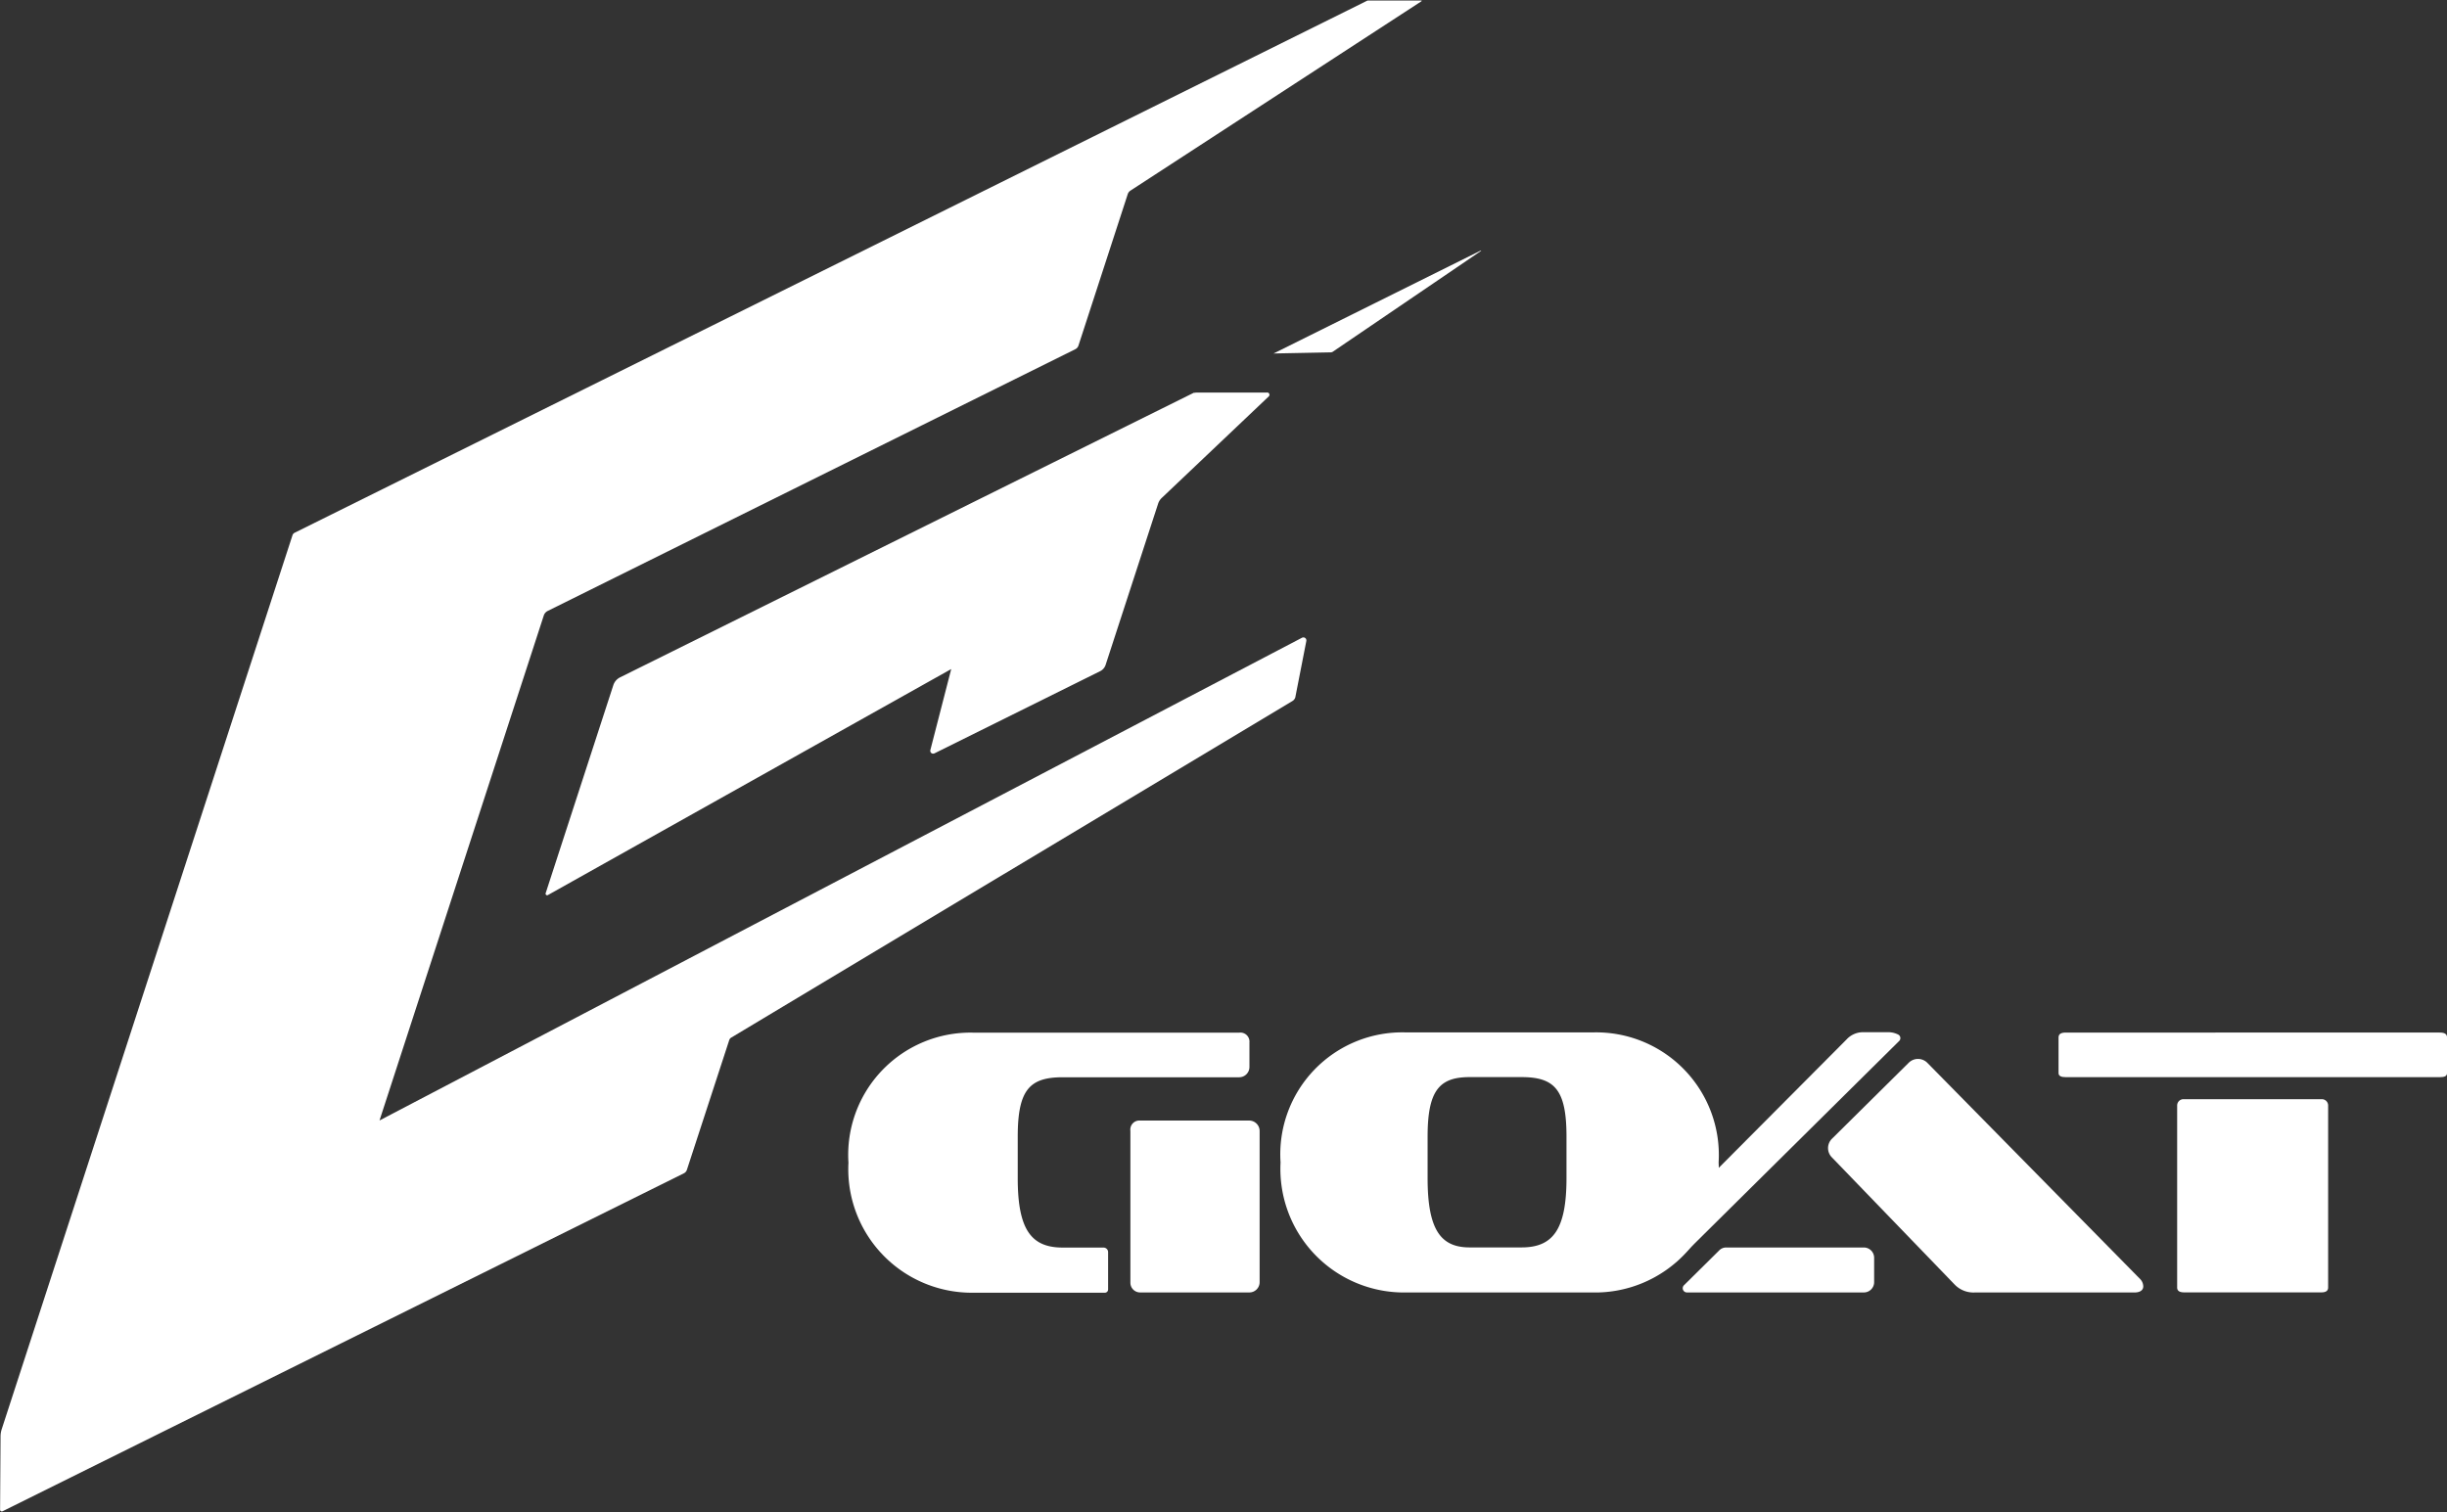
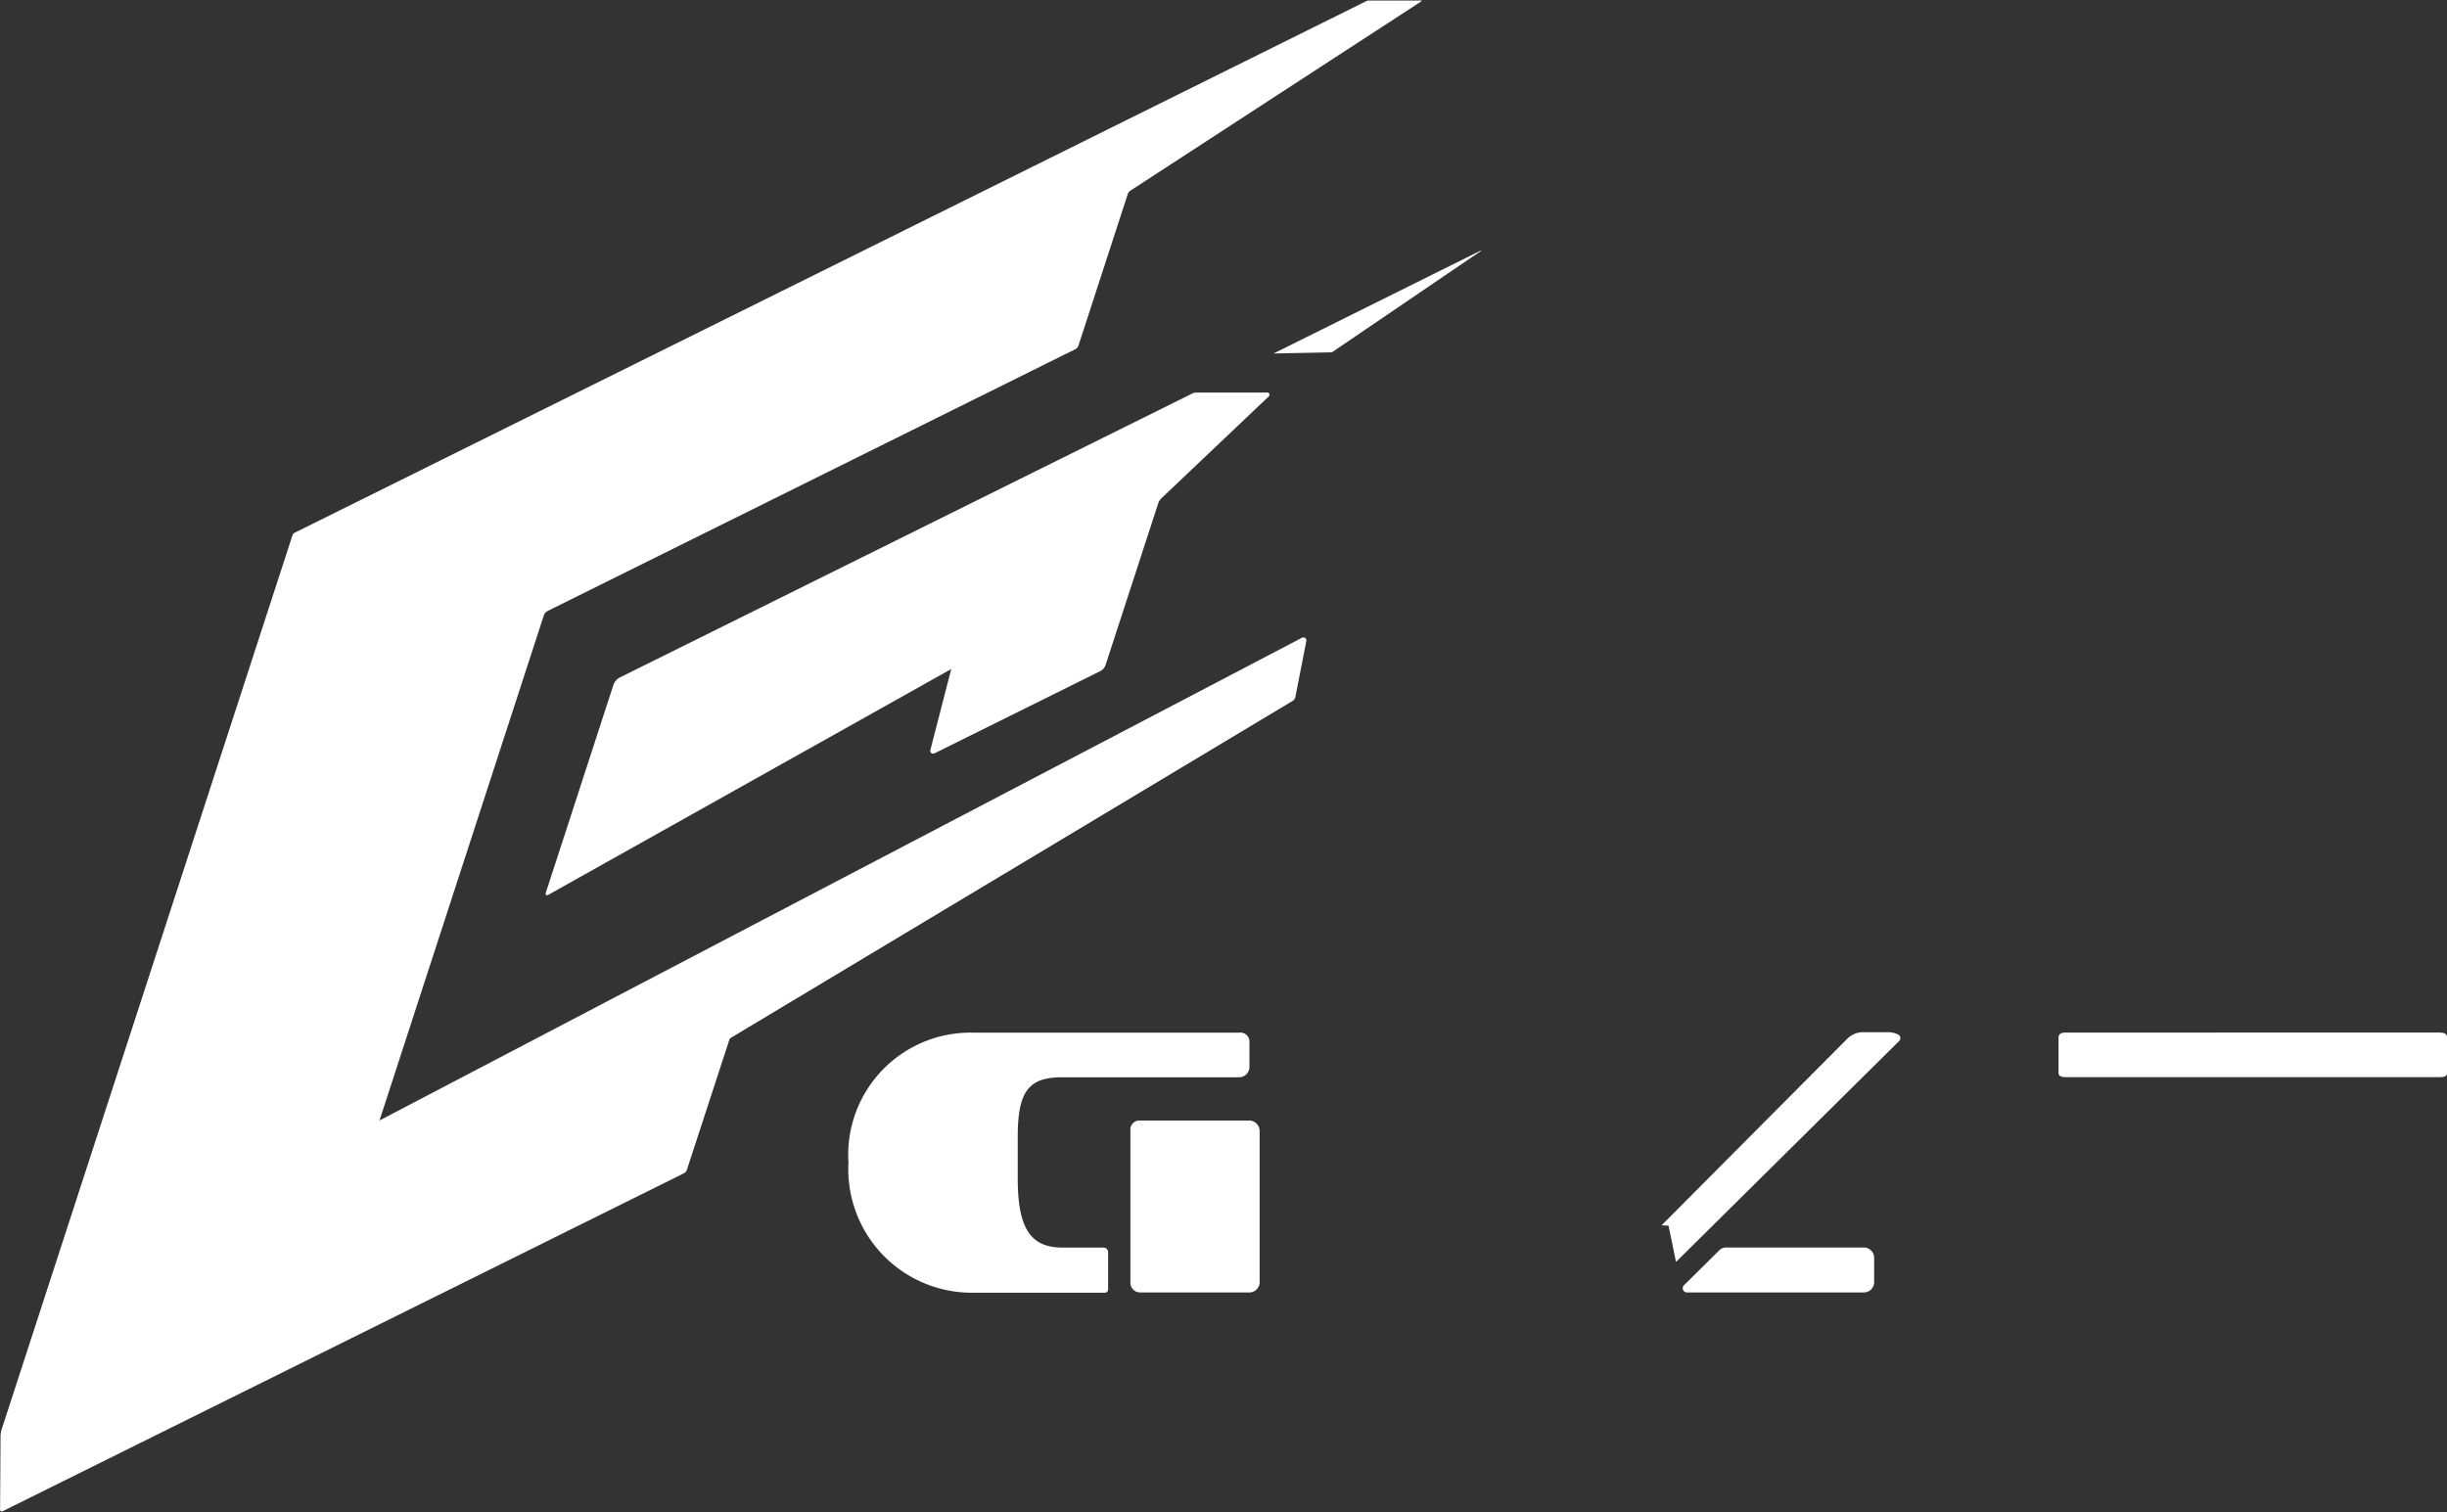
<svg xmlns="http://www.w3.org/2000/svg" width="80.907" height="50.004" viewBox="0 0 80.907 50.004">
  <rect x="0" y="0" width="80.907" height="50.004" fill="#333333" stroke="none" />
  <g id="グループ_1" data-name="グループ 1" transform="translate(-377.484 -1189)">
    <rect id="長方形_1" data-name="長方形 1" width="49.955" height="50.004" transform="translate(377.485 1189)" fill="none" />
    <path id="パス_1" data-name="パス 1" d="M-172.668-1677.69h-1.744a.1.1,0,0,0-.045.011l-35.453,17.59a.139.139,0,0,0-.069.078l-9.615,29.565a.788.788,0,0,0-.039.24l-.015,2.425a.058.058,0,0,0,.028.049.058.058,0,0,0,.056,0l22.525-11.175a.2.2,0,0,0,.1-.117l1.4-4.29a.153.153,0,0,1,.069-.083l18.546-11.124a.219.219,0,0,0,.1-.122l.365-1.866a.1.1,0,0,0-.038-.1.1.1,0,0,0-.106-.008l-30.5,15.963,5.432-16.7a.257.257,0,0,1,.13-.15l17.442-8.654a.208.208,0,0,0,.106-.122l1.629-5.006a.222.222,0,0,1,.089-.117l9.622-6.262a.017.017,0,0,0,.006-.019A.018.018,0,0,0-172.668-1677.69Z" transform="translate(597.135 2866.707)" fill="#fff" />
    <path id="パス_2" data-name="パス 2" d="M63.928-1491H61.6a.345.345,0,0,0-.08.01l0-.01-.069.033h0l-18.914,9.384a.441.441,0,0,0-.224.259l-2.238,6.881a.052.052,0,0,0,.015.053.052.052,0,0,0,.054.01l13.341-7.477-.689,2.675a.1.1,0,0,0,.028.1.1.1,0,0,0,.106.013l5.482-2.719a.355.355,0,0,0,.178-.208l1.736-5.331a.449.449,0,0,1,.119-.188l3.542-3.361a.076.076,0,0,0,.013-.083.076.076,0,0,0-.071-.044Z" transform="translate(355.45 2692.982)" fill="#fff" />
    <path id="パス_3" data-name="パス 3" d="M386.853-1555.289l1.875-.037a.13.13,0,0,0,.069-.022l4.9-3.333a.009.009,0,0,0,0-.011.009.009,0,0,0-.011,0l-6.842,3.4a.009.009,0,0,0,0,.007A.009.009,0,0,0,386.853-1555.289Z" transform="translate(32.756 2755.978)" fill="#fff" />
    <path id="パス_4" data-name="パス 4" d="M192.894-1177.723v-1.229a.151.151,0,0,0-.151-.151h-1.349c-1.033,0-1.488-.58-1.488-2.292v-1.374c0-1.55.391-1.966,1.488-1.966h5.833a.34.34,0,0,0,.34-.34v-.807a.3.3,0,0,0-.34-.328h-8.783a4.042,4.042,0,0,0-4.135,4.3,4.085,4.085,0,0,0,4.135,4.3h4.342a.106.106,0,0,0,.077-.032.107.107,0,0,0,.031-.078Z" transform="translate(221.228 2409.359)" fill="#fff" />
    <path id="パス_5" data-name="パス 5" d="M322.383-1144.35h-3.6a.3.3,0,0,0-.328.34v5.022a.322.322,0,0,0,.322.322h3.611a.34.34,0,0,0,.34-.34v-5a.34.34,0,0,0-.1-.241A.341.341,0,0,0,322.383-1144.35Z" transform="translate(96.404 2370.406)" fill="#fff" />
    <path id="パス_6" data-name="パス 6" d="M587.489-1083.91h-4.553a.32.32,0,0,0-.226.093l-1.163,1.151a.139.139,0,0,0-.036.157.139.139,0,0,0,.136.086h5.842a.34.34,0,0,0,.34-.34v-.8A.341.341,0,0,0,587.489-1083.91Z" transform="translate(-148.379 2314.163)" fill="#fff" />
-     <path id="パス_7" data-name="パス 7" d="M661.038-1166.415,654-1173.567a.434.434,0,0,0-.307-.13.435.435,0,0,0-.309.126l-2.539,2.514a.434.434,0,0,0-.007.61l4.074,4.221a.863.863,0,0,0,.656.252h5.28c.2,0,.29-.088.29-.2A.356.356,0,0,0,661.038-1166.415Z" transform="translate(-212.79 2397.715)" fill="#fff" />
    <path id="パス_8" data-name="パス 8" d="M571.613-1179.914l.247,1.2,7.378-7.306a.129.129,0,0,0,.039-.112.129.129,0,0,0-.069-.1.725.725,0,0,0-.347-.079h-.833a.739.739,0,0,0-.529.24l-6.117,6.147Z" transform="translate(-138.961 2409.445)" fill="#fff" />
-     <path id="パス_9" data-name="パス 9" d="M817.108-1154.52a.208.208,0,0,0-.208.208v6.017c0,.114.076.164.24.164h4.525c.151,0,.227-.05.227-.164v-6.017a.208.208,0,0,0-.208-.208Z" transform="translate(-367.431 2379.869)" fill="#fff" />
    <path id="パス_10" data-name="パス 10" d="M760.66-1184.765h12.366c.164,0,.24-.038.24-.139v-1.172c0-.113-.076-.164-.24-.164H760.66c-.164,0-.24.051-.24.164v1.172C760.42-1184.806,760.5-1184.765,760.66-1184.765Z" transform="translate(-314.873 2409.386)" fill="#fff" />
-     <path id="パス_11" data-name="パス 11" d="M394.167-1177.683a4.087,4.087,0,0,1-4.147-4.3,4.032,4.032,0,0,1,4.147-4.3h6.177a4.055,4.055,0,0,1,4.16,4.3,4.089,4.089,0,0,1-4.16,4.3Zm5.307-5.156c0-1.55-.391-1.966-1.488-1.966h-1.715c-1,0-1.389.441-1.389,1.966v1.374c0,1.7.428,2.292,1.389,2.292h1.715c1.033,0,1.488-.58,1.488-2.292Z" transform="translate(29.804 2409.424)" fill="#fff" />
  </g>
</svg>